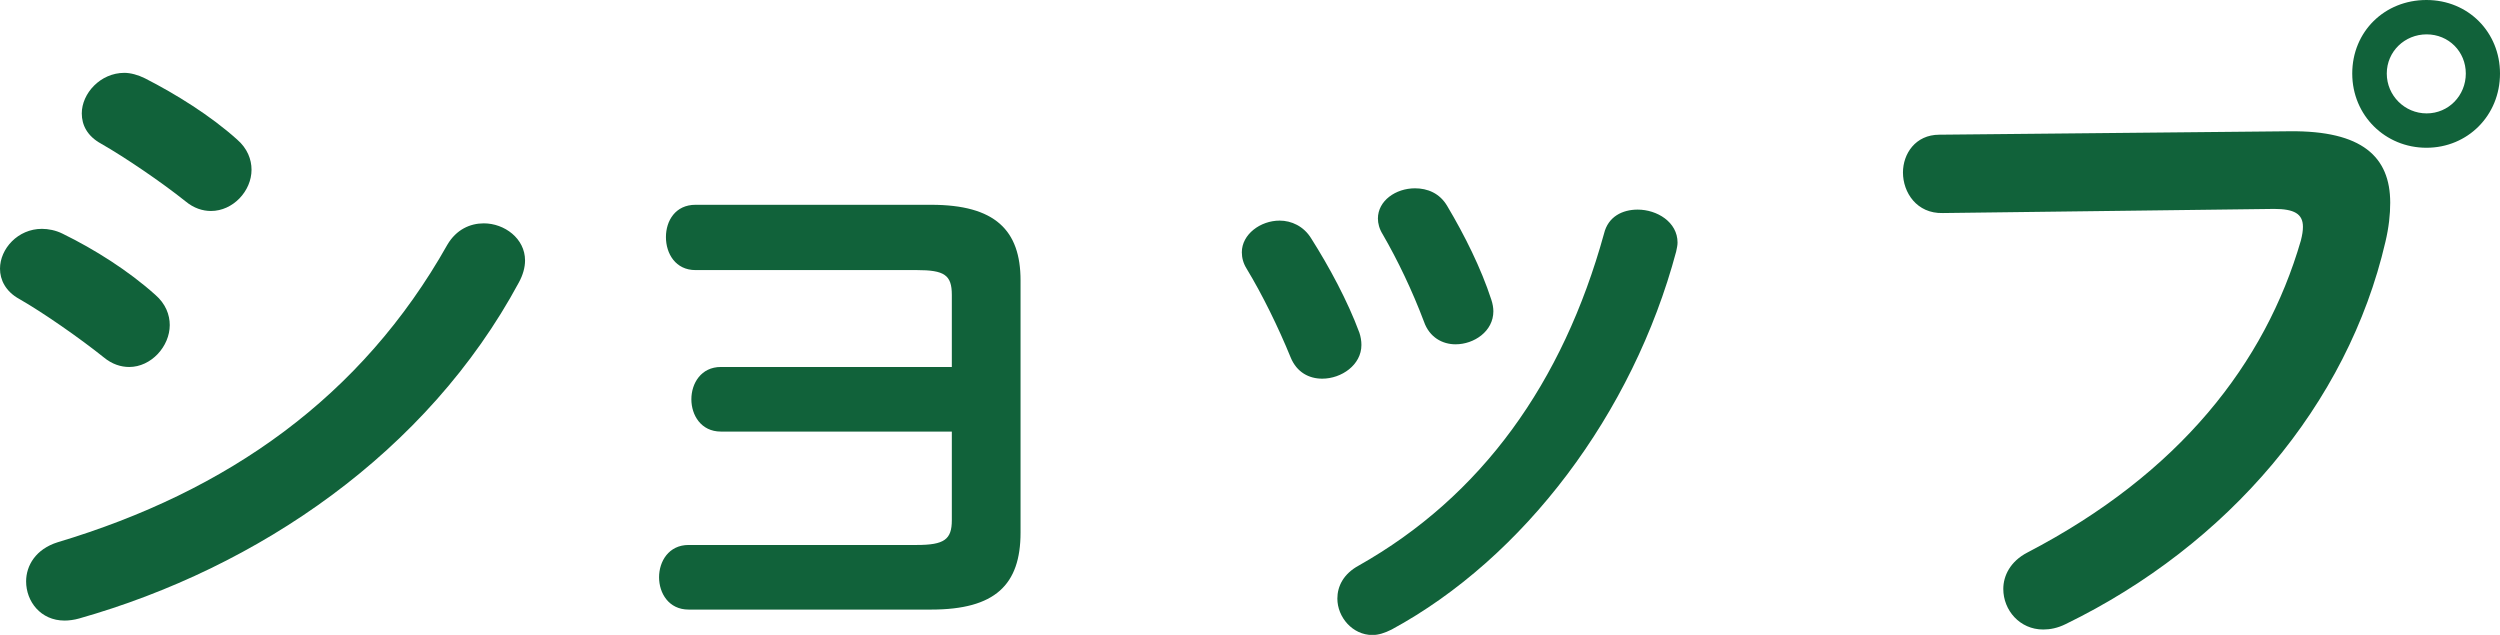
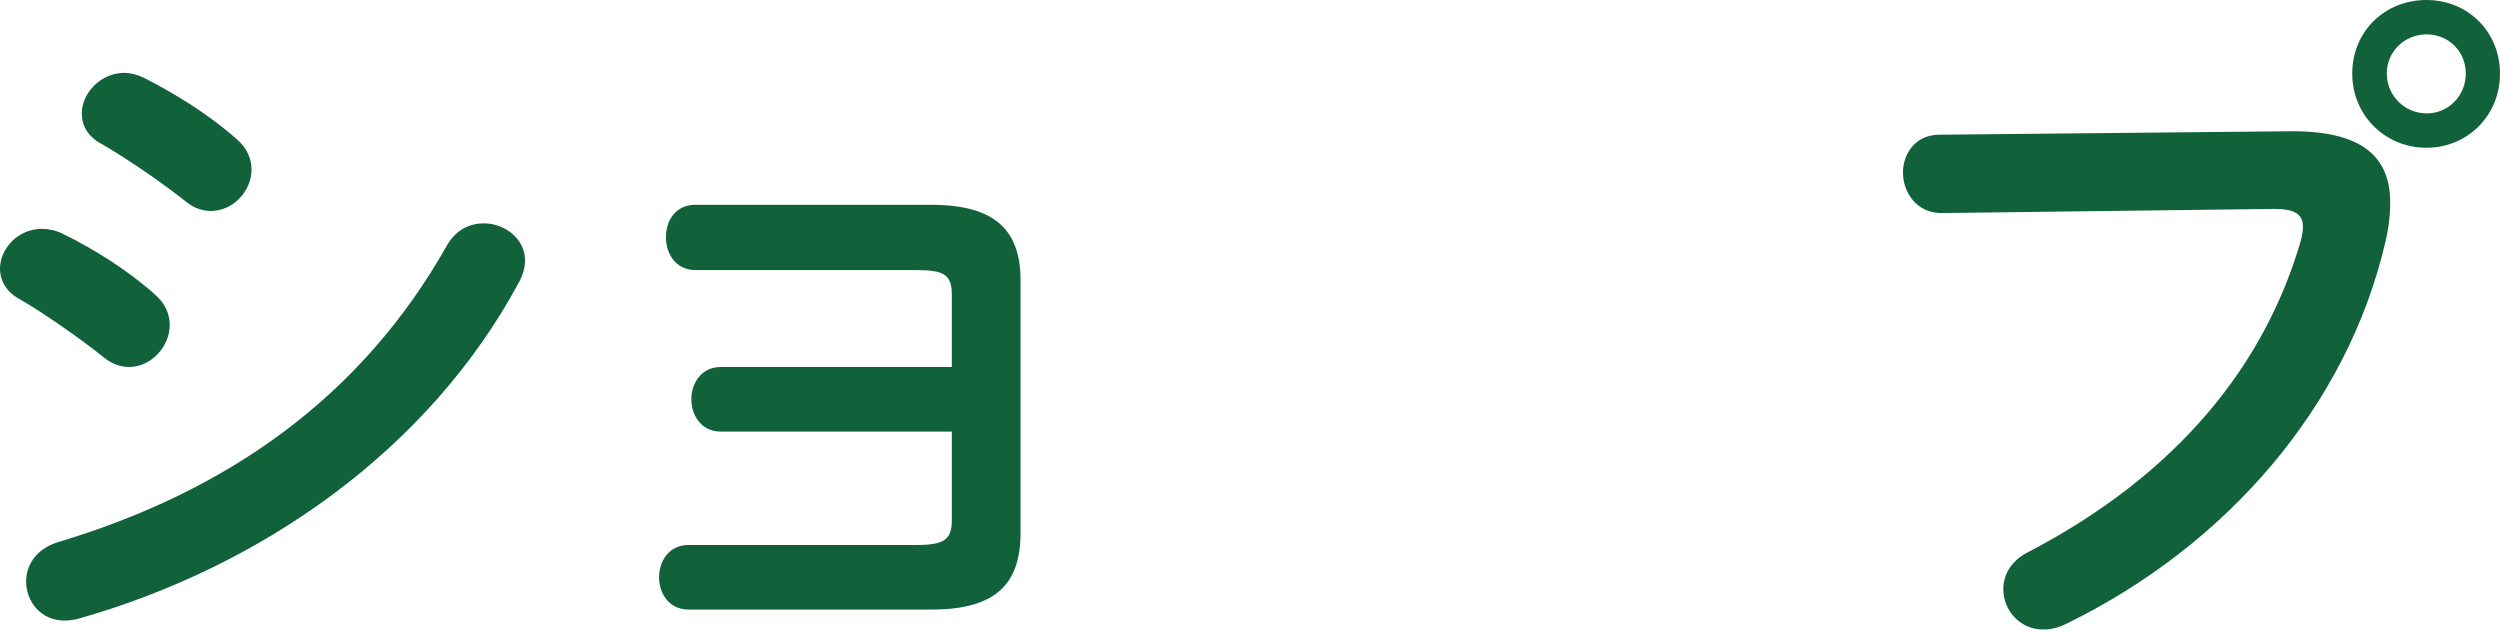
<svg xmlns="http://www.w3.org/2000/svg" viewBox="0 0 145.51 36.95" fill="#11623a">
  <path d="M9.04,17.16c.6.52.84,1.16.84,1.76,0,1.24-1.08,2.44-2.36,2.44-.48,0-1-.16-1.48-.56-1.4-1.12-3.52-2.6-4.92-3.4-.8-.44-1.12-1.12-1.12-1.76,0-1.16,1.04-2.32,2.44-2.32.36,0,.8.08,1.2.28,1.88.92,3.84,2.16,5.4,3.56ZM28.16,13c1.2,0,2.4.88,2.4,2.16,0,.4-.12.84-.36,1.28-5.32,9.88-15.16,16.6-25.6,19.56-.28.08-.6.12-.84.12-1.4,0-2.24-1.12-2.24-2.28,0-.92.56-1.88,1.84-2.28,9.88-2.96,17.68-8.44,22.68-17.32.52-.88,1.32-1.24,2.12-1.24ZM13.8,8.12c.6.52.84,1.16.84,1.76,0,1.24-1.08,2.4-2.36,2.4-.48,0-1-.16-1.48-.56-1.4-1.12-3.52-2.56-4.92-3.36-.8-.44-1.12-1.08-1.12-1.76,0-1.16,1.08-2.36,2.48-2.36.36,0,.8.12,1.2.32,1.8.92,3.8,2.16,5.36,3.56Z" />
  <path d="M55.4,17.16c0-1.16-.44-1.44-2.04-1.44h-12.88c-1.16,0-1.72-.96-1.72-1.92s.56-1.88,1.72-1.88h13.72c3.72,0,5.2,1.48,5.2,4.4v14.68c0,3.04-1.48,4.48-5.2,4.48h-14.12c-1.16,0-1.72-.96-1.72-1.88s.56-1.88,1.72-1.88h13.28c1.6,0,2.04-.32,2.04-1.44v-5.16h-13.44c-1.16,0-1.72-.96-1.72-1.88s.56-1.88,1.72-1.88h13.44v-4.2Z" />
-   <path d="M79.12,19.36c.08.24.12.48.12.72,0,1.16-1.16,1.96-2.28,1.96-.76,0-1.48-.36-1.84-1.24-.72-1.76-1.64-3.64-2.56-5.16-.2-.32-.28-.64-.28-.96,0-1.04,1.08-1.84,2.2-1.84.68,0,1.4.32,1.84,1.04,1.04,1.64,2.12,3.64,2.8,5.48ZM95.32,12.2c1.12,0,2.32.72,2.32,1.92,0,.16-.04.32-.08.52-2.52,9.44-8.88,17.84-16.56,22-.4.2-.76.32-1.12.32-1.16,0-2.04-1.04-2.04-2.12,0-.72.36-1.44,1.24-1.92,7.16-4.04,11.88-10.64,14.28-19.32.24-1,1.08-1.4,1.96-1.4ZM86.8,17.44c.08.24.12.48.12.68,0,1.16-1.12,1.92-2.2,1.92-.76,0-1.52-.4-1.84-1.32-.68-1.8-1.52-3.56-2.4-5.08-.2-.32-.28-.64-.28-.92,0-1.04,1.04-1.76,2.16-1.76.72,0,1.44.28,1.88,1.04,1,1.68,1.96,3.6,2.56,5.44Z" />
  <path d="M133.28,7.64c4.2-.04,5.84,1.48,5.84,4.16,0,.68-.08,1.44-.28,2.28-2.2,9.48-9.16,17.64-18.6,22.24-.48.24-.92.32-1.32.32-1.36,0-2.32-1.12-2.32-2.36,0-.76.4-1.6,1.4-2.12,8.84-4.6,13.84-11,15.92-18.16.08-.32.12-.56.12-.8,0-.76-.52-1.04-1.68-1.04l-19.28.24c-1.52.04-2.32-1.2-2.32-2.36,0-1.08.72-2.2,2.12-2.2l20.4-.2ZM145.51,4.28c0,2.44-1.88,4.32-4.28,4.32s-4.32-1.88-4.32-4.32,1.88-4.28,4.32-4.28,4.28,1.88,4.28,4.28ZM138.92,4.28c0,1.28,1.04,2.32,2.32,2.32s2.28-1.04,2.28-2.32-1-2.28-2.28-2.28-2.32,1-2.32,2.28Z" />
</svg>